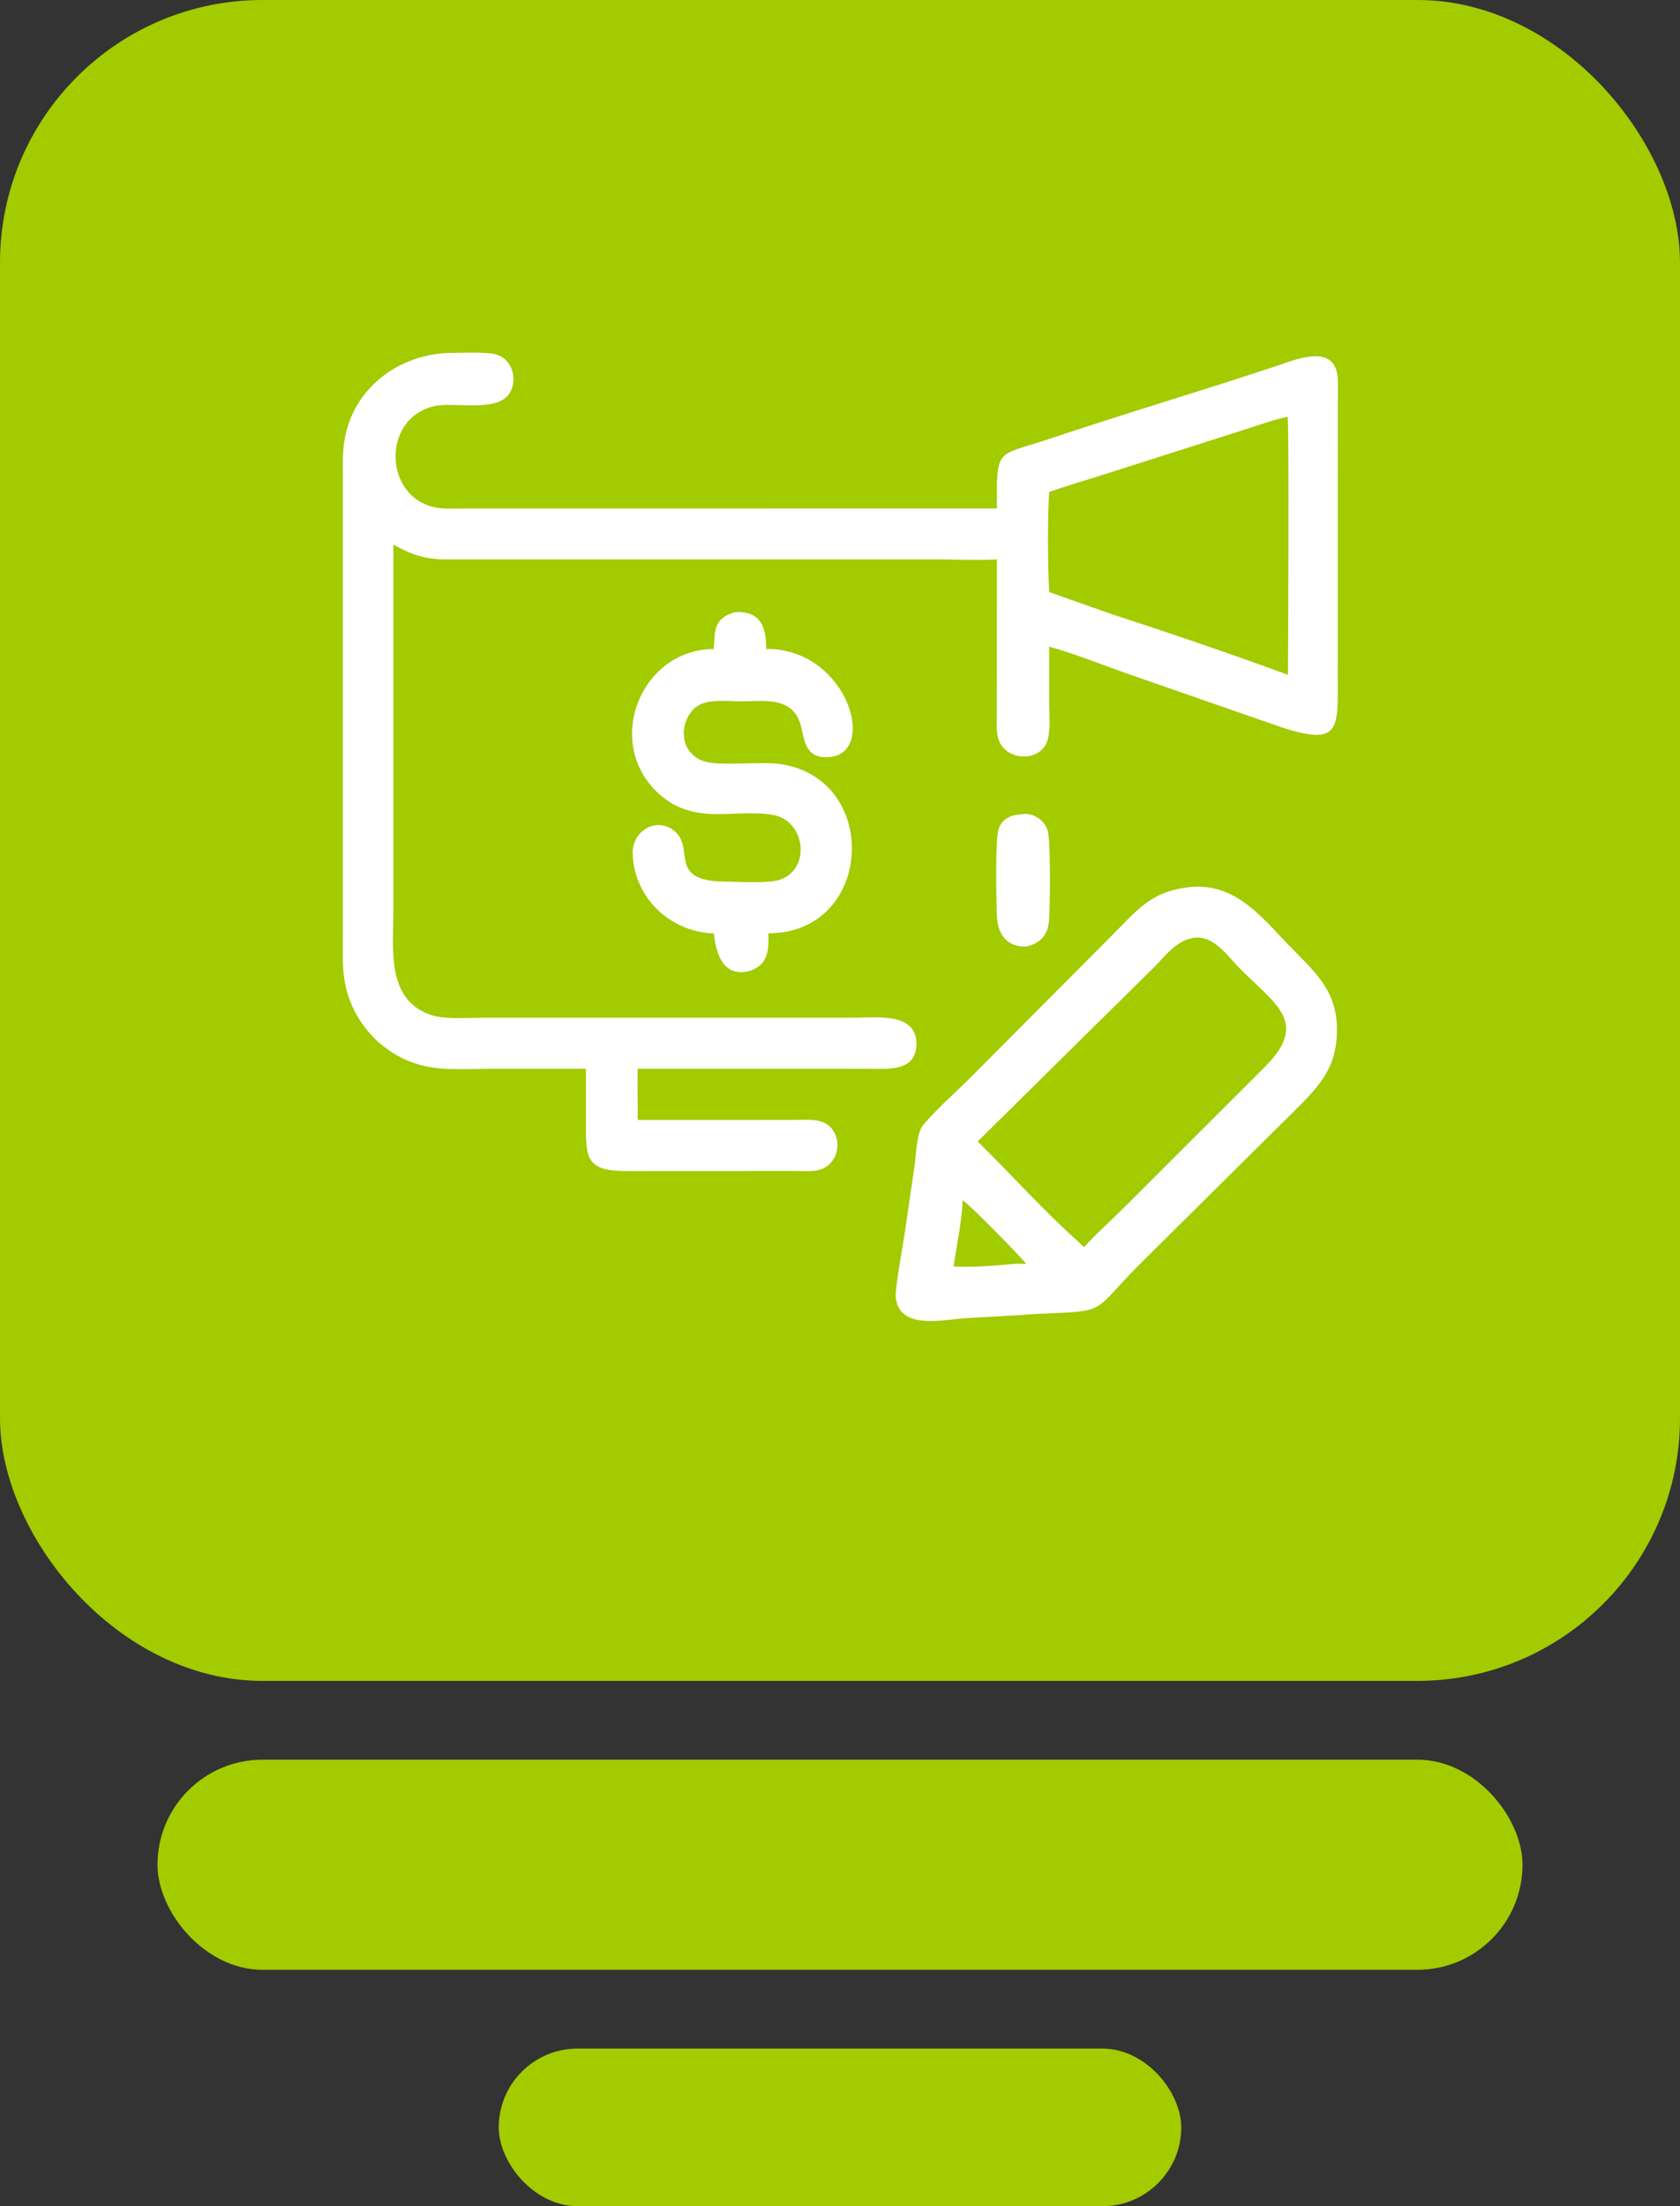
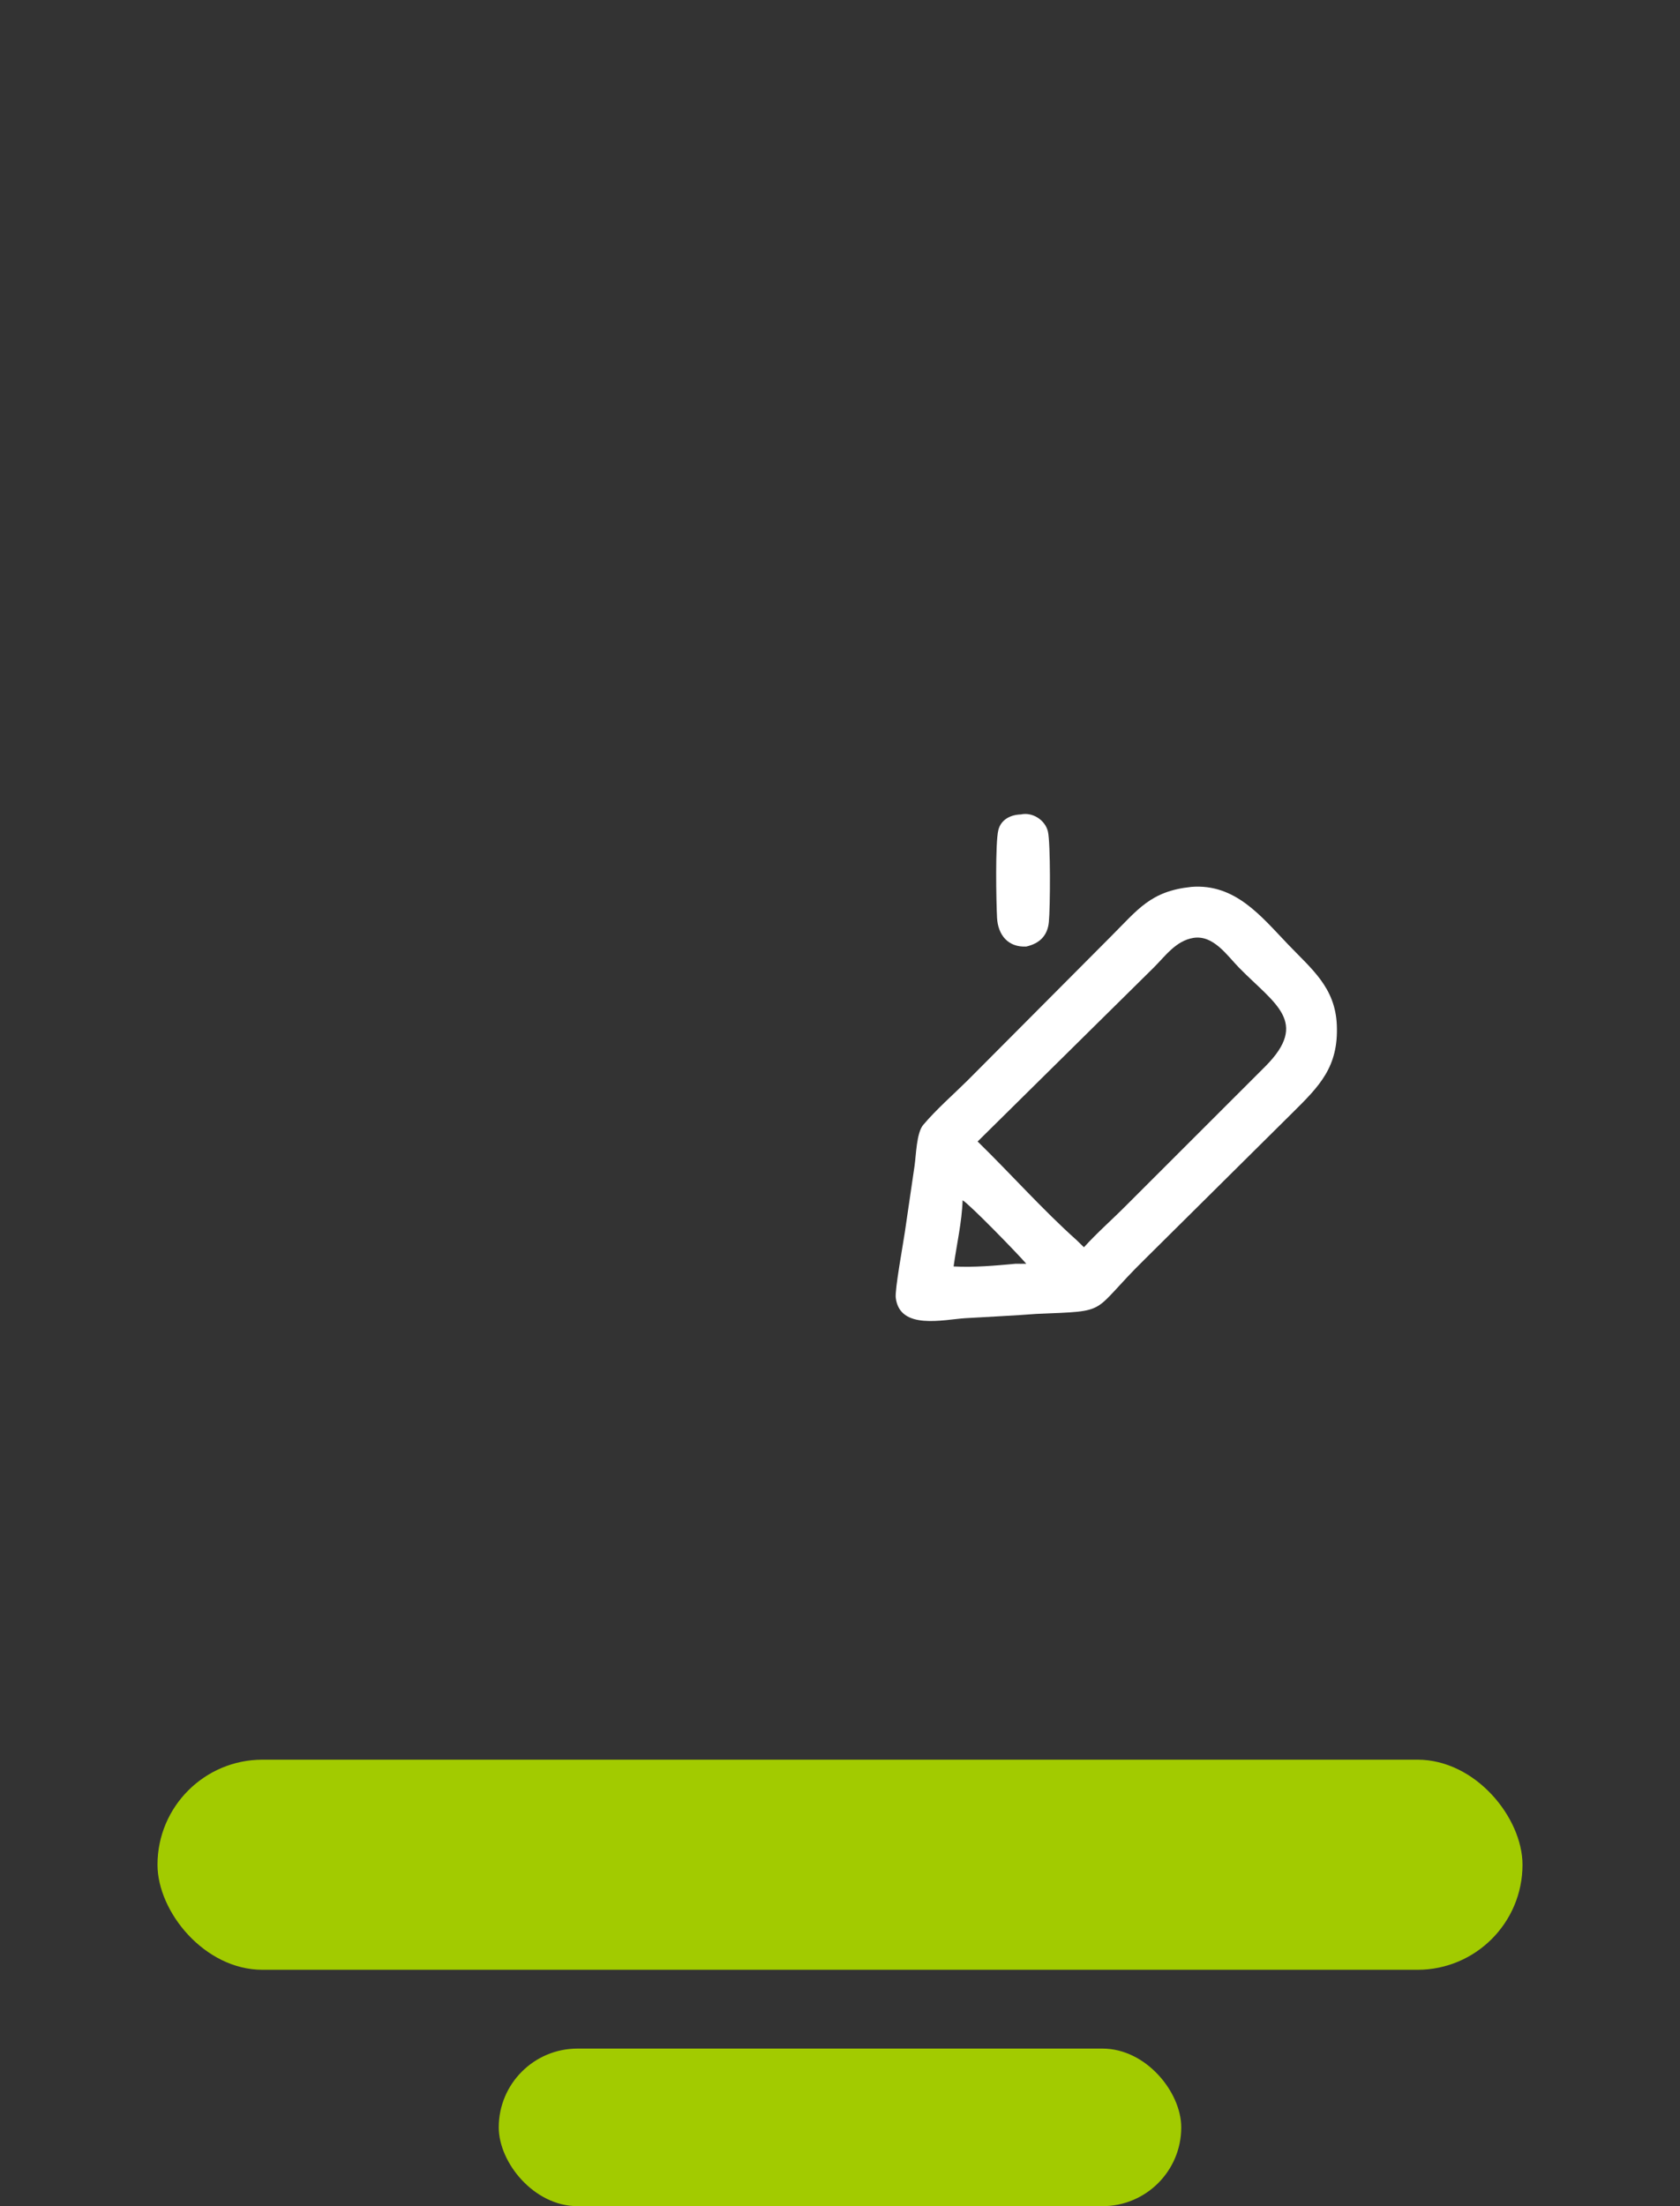
<svg xmlns="http://www.w3.org/2000/svg" width="64" height="84" viewBox="0 0 64 84" fill="none">
  <rect x="0" y="0" width="64" height="84" fill="#333333" stroke="none" />
-   <rect width="64" height="64" rx="10" fill="#A2CB00" />
-   <path d="M16.988 13.441C17.41 13.439 18.485 13.393 18.838 13.478C19.463 13.627 19.706 14.305 19.474 14.855C19.087 15.77 17.351 15.273 16.526 15.468C14.477 15.953 14.618 19.094 16.759 19.348C17.011 19.378 17.277 19.364 17.531 19.363L37.978 19.36C37.969 17.012 37.933 17.392 39.962 16.715C42.157 15.983 44.368 15.298 46.576 14.603L48.598 13.946C49.319 13.706 50.889 13.014 50.962 14.427C50.978 14.739 50.964 15.058 50.964 15.371L50.962 25.854C50.963 27.758 51.072 28.456 48.699 27.65L42.916 25.639C41.943 25.297 40.963 24.896 39.968 24.622L39.969 26.788C39.969 27.206 40.019 27.697 39.929 28.104C39.712 29.093 38.189 29.01 38.005 28.024C37.953 27.742 37.976 27.432 37.976 27.145L37.978 21.3C37.229 21.338 36.459 21.301 35.708 21.3L16.878 21.3C16.162 21.283 15.604 21.087 14.985 20.735L14.985 34.749C14.984 36.137 14.722 38.013 16.351 38.623C16.91 38.832 17.751 38.75 18.349 38.75L32.556 38.749C33.346 38.749 34.899 38.532 34.912 39.722C34.924 40.815 33.82 40.694 33.119 40.693L24.292 40.692C24.276 41.341 24.302 41.992 24.292 42.641L30.291 42.64C30.712 42.64 31.264 42.574 31.602 42.884C31.999 43.247 31.996 43.922 31.624 44.303C31.274 44.662 30.795 44.585 30.341 44.585L23.832 44.588C22.284 44.588 22.32 44.031 22.32 42.71L22.322 40.692L18.752 40.692C17.938 40.692 16.956 40.769 16.169 40.588C14.46 40.195 13.201 38.7 13.08 36.952C13.045 36.443 13.064 35.923 13.064 35.413L13.063 18.081C13.063 17.672 13.051 17.252 13.11 16.845C13.393 14.879 15.048 13.562 16.988 13.441ZM39.968 18.731C39.903 19.849 39.913 21.397 39.968 22.543L42.358 23.387C44.564 24.1 46.896 24.9 49.066 25.694C49.072 25.05 49.114 15.952 49.052 15.873L48.989 15.881C48.512 15.989 48.043 16.154 47.579 16.305L42.046 18.069C41.353 18.287 40.655 18.494 39.968 18.731Z" fill="white" />
  <path d="M45.381 33.769C47.057 33.635 48.038 34.884 49.075 35.965C49.977 36.906 50.863 37.6 50.926 39.019C50.997 40.626 50.262 41.354 49.236 42.37L43.605 47.951C41.478 50.04 42.359 49.906 39.478 50.027C38.58 50.097 37.676 50.135 36.777 50.19C35.934 50.243 34.275 50.657 34.124 49.413C34.086 49.098 34.401 47.389 34.469 46.923L34.842 44.377C34.898 43.995 34.913 43.134 35.169 42.832C35.683 42.225 36.301 41.691 36.867 41.131L42.327 35.65C43.356 34.623 43.832 33.931 45.381 33.769ZM37.243 43.463C38.487 44.675 39.741 46.084 41.024 47.227L41.293 47.49C41.795 46.936 42.365 46.438 42.892 45.908L48.204 40.602C49.89 38.906 48.56 38.227 47.209 36.853C46.747 36.383 46.228 35.591 45.465 35.71C44.805 35.816 44.405 36.385 43.961 36.831L37.243 43.463ZM36.328 48.22C37.089 48.263 37.924 48.189 38.684 48.118C38.821 48.117 38.959 48.121 39.097 48.118C38.739 47.704 36.953 45.869 36.671 45.7C36.644 46.533 36.442 47.393 36.328 48.22Z" fill="white" />
-   <path d="M28.008 23.308C28.966 23.257 29.197 23.858 29.186 24.71C32.302 24.669 33.518 28.804 31.491 28.833C30.574 28.846 30.653 28.001 30.464 27.485C30.108 26.513 29.055 26.702 28.232 26.705C27.671 26.707 26.797 26.562 26.385 27.038C25.836 27.672 25.946 28.697 26.818 28.986C27.418 29.185 28.952 28.975 29.749 29.095C33.344 29.637 33.303 34.864 29.931 35.48C29.714 35.52 29.488 35.526 29.268 35.543C29.297 36.192 29.252 36.758 28.535 36.974C27.539 37.214 27.279 36.308 27.195 35.543C25.528 35.483 24.14 34.178 24.102 32.481C24.085 31.704 24.902 31.118 25.604 31.574C26.567 32.2 25.336 33.548 27.605 33.566C28.117 33.57 29.28 33.647 29.723 33.491C30.907 33.075 30.675 31.253 29.468 31.032C27.994 30.762 26.416 31.501 25.02 30.148C23.011 28.2 24.44 24.721 27.195 24.71C27.227 23.998 27.193 23.536 28.008 23.308Z" fill="white" />
  <path d="M38.889 31.01C39.332 30.91 39.821 31.224 39.922 31.666C40.021 32.095 40.012 34.553 39.956 35.112C39.905 35.625 39.605 35.923 39.098 36.039C38.406 36.078 38.019 35.6 37.983 34.949C37.949 34.315 37.911 32.098 38.032 31.605C38.131 31.203 38.502 31.02 38.889 31.01Z" fill="white" />
  <rect x="6" y="67" width="52" height="8" rx="4" fill="#A2CB00" />
  <rect x="19" y="78" width="26" height="6" rx="3" fill="#A2CB00" />
</svg>